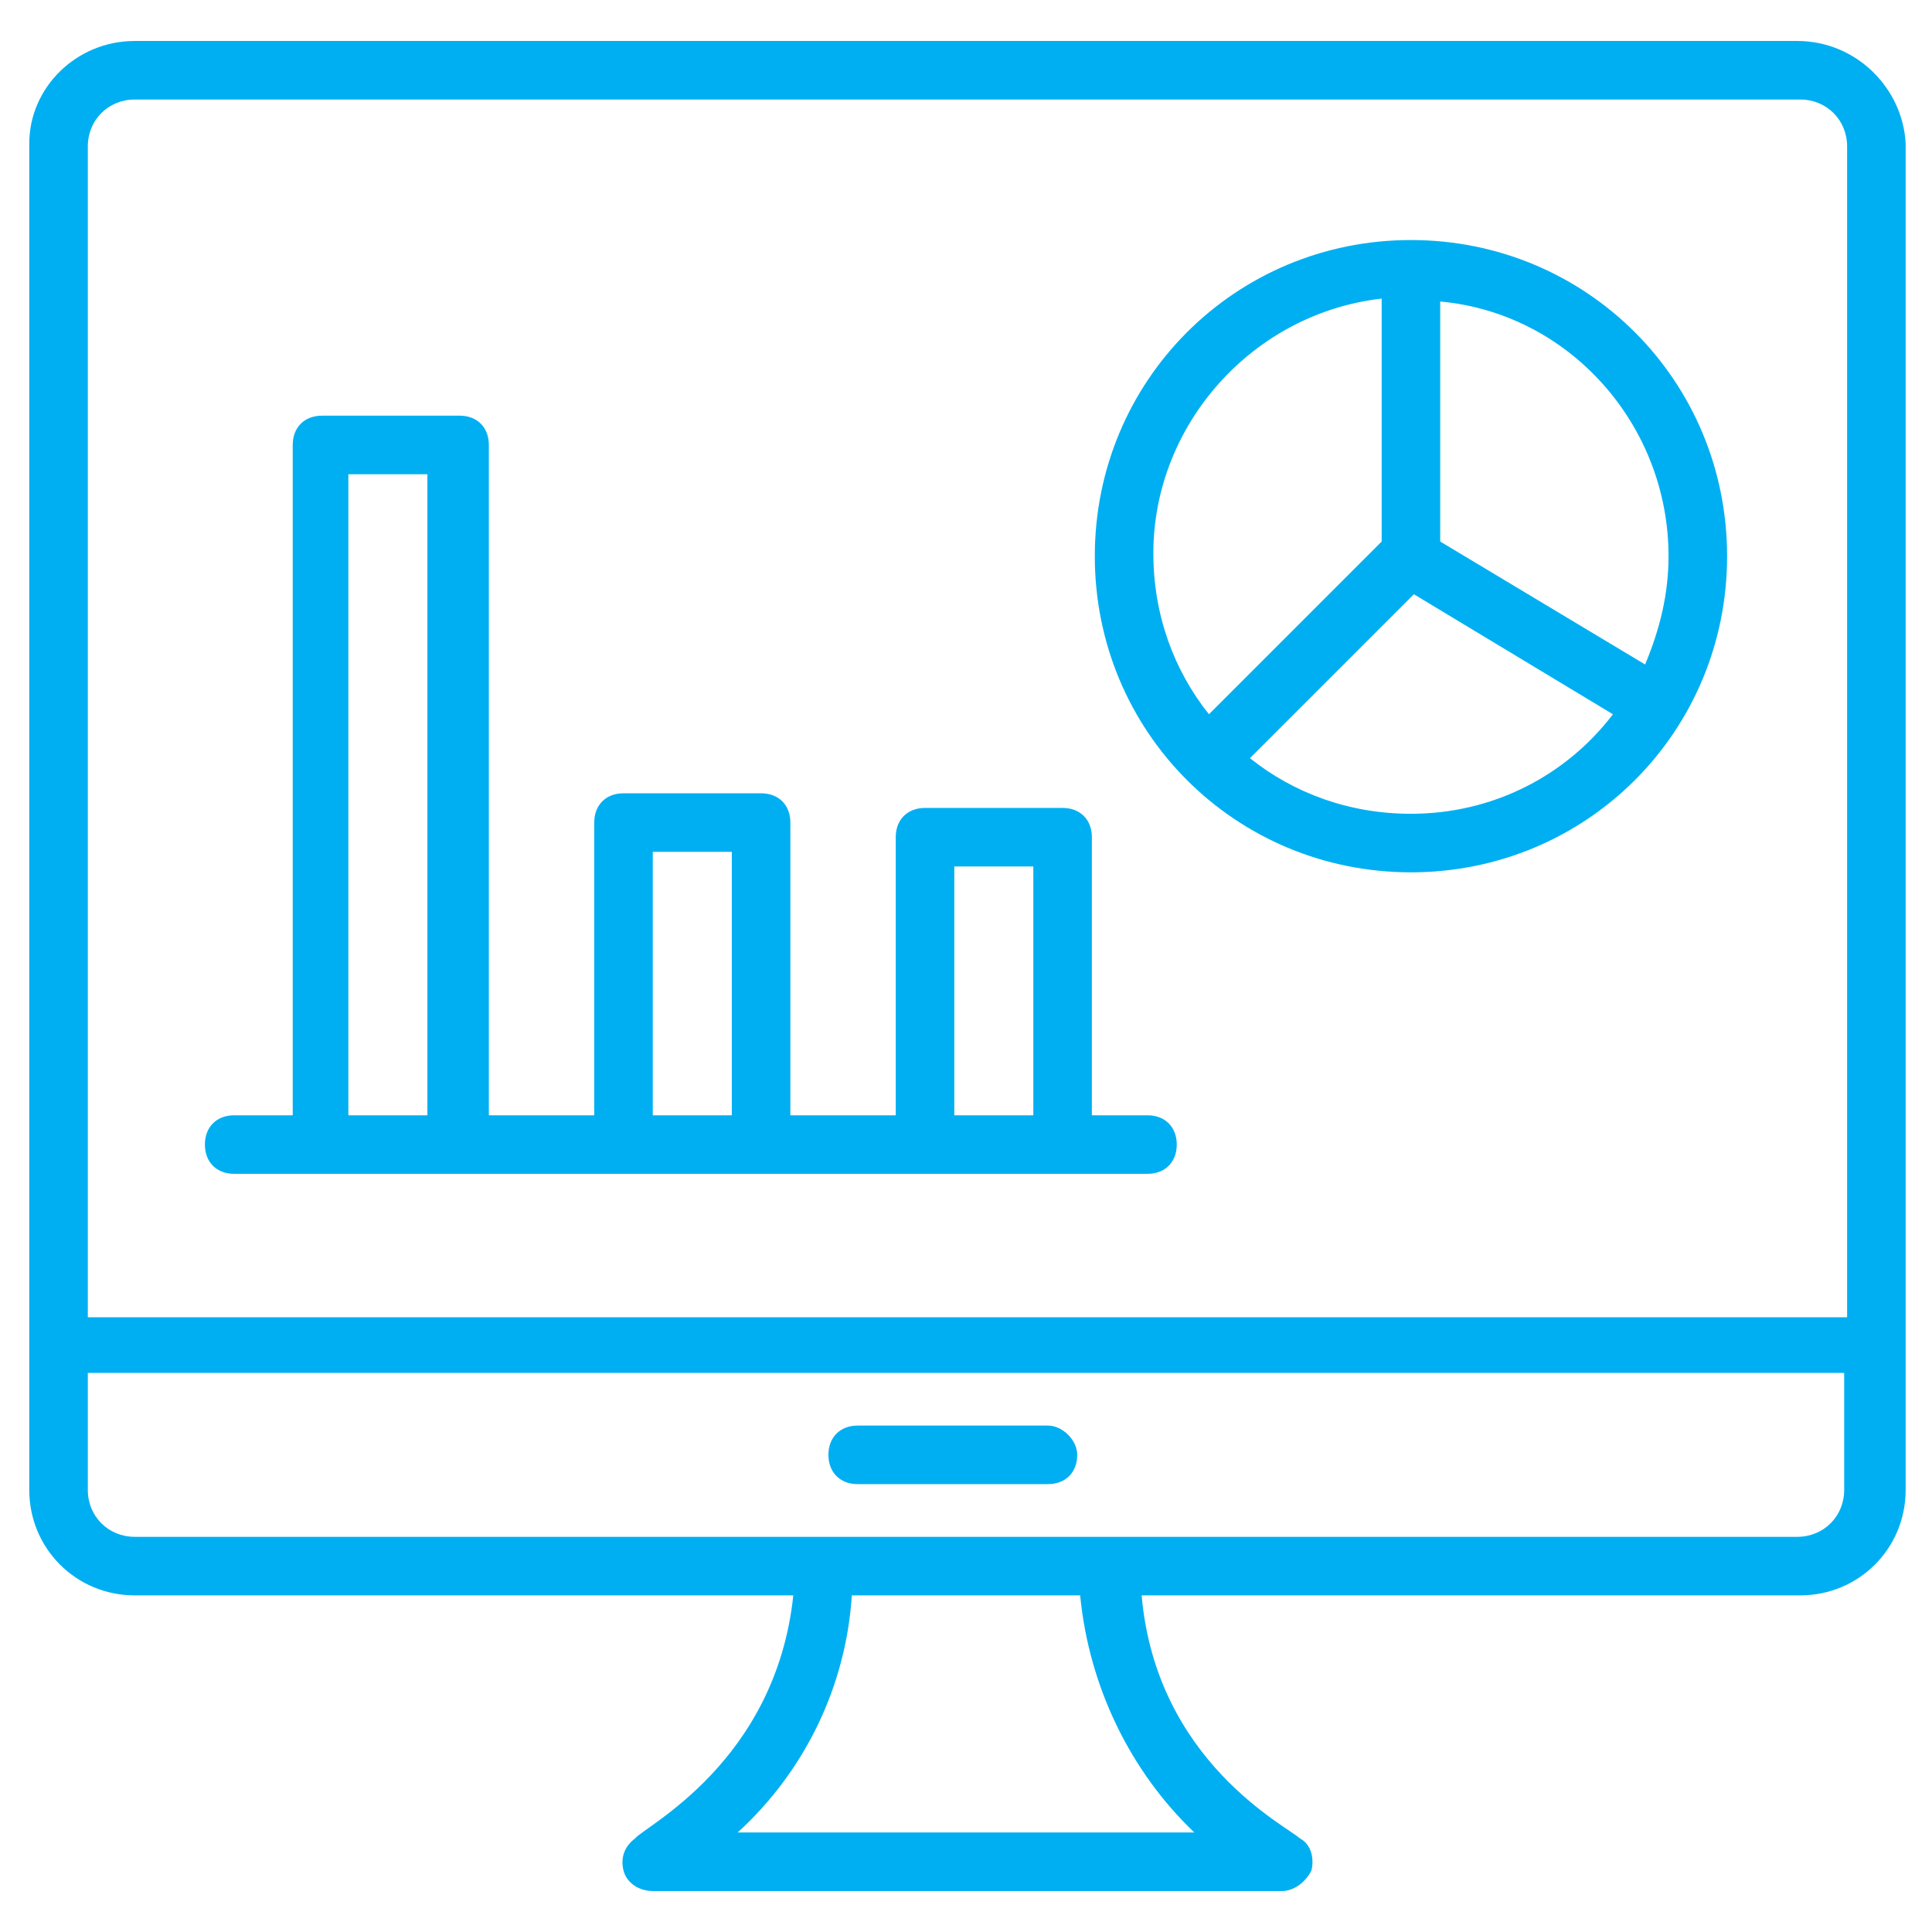
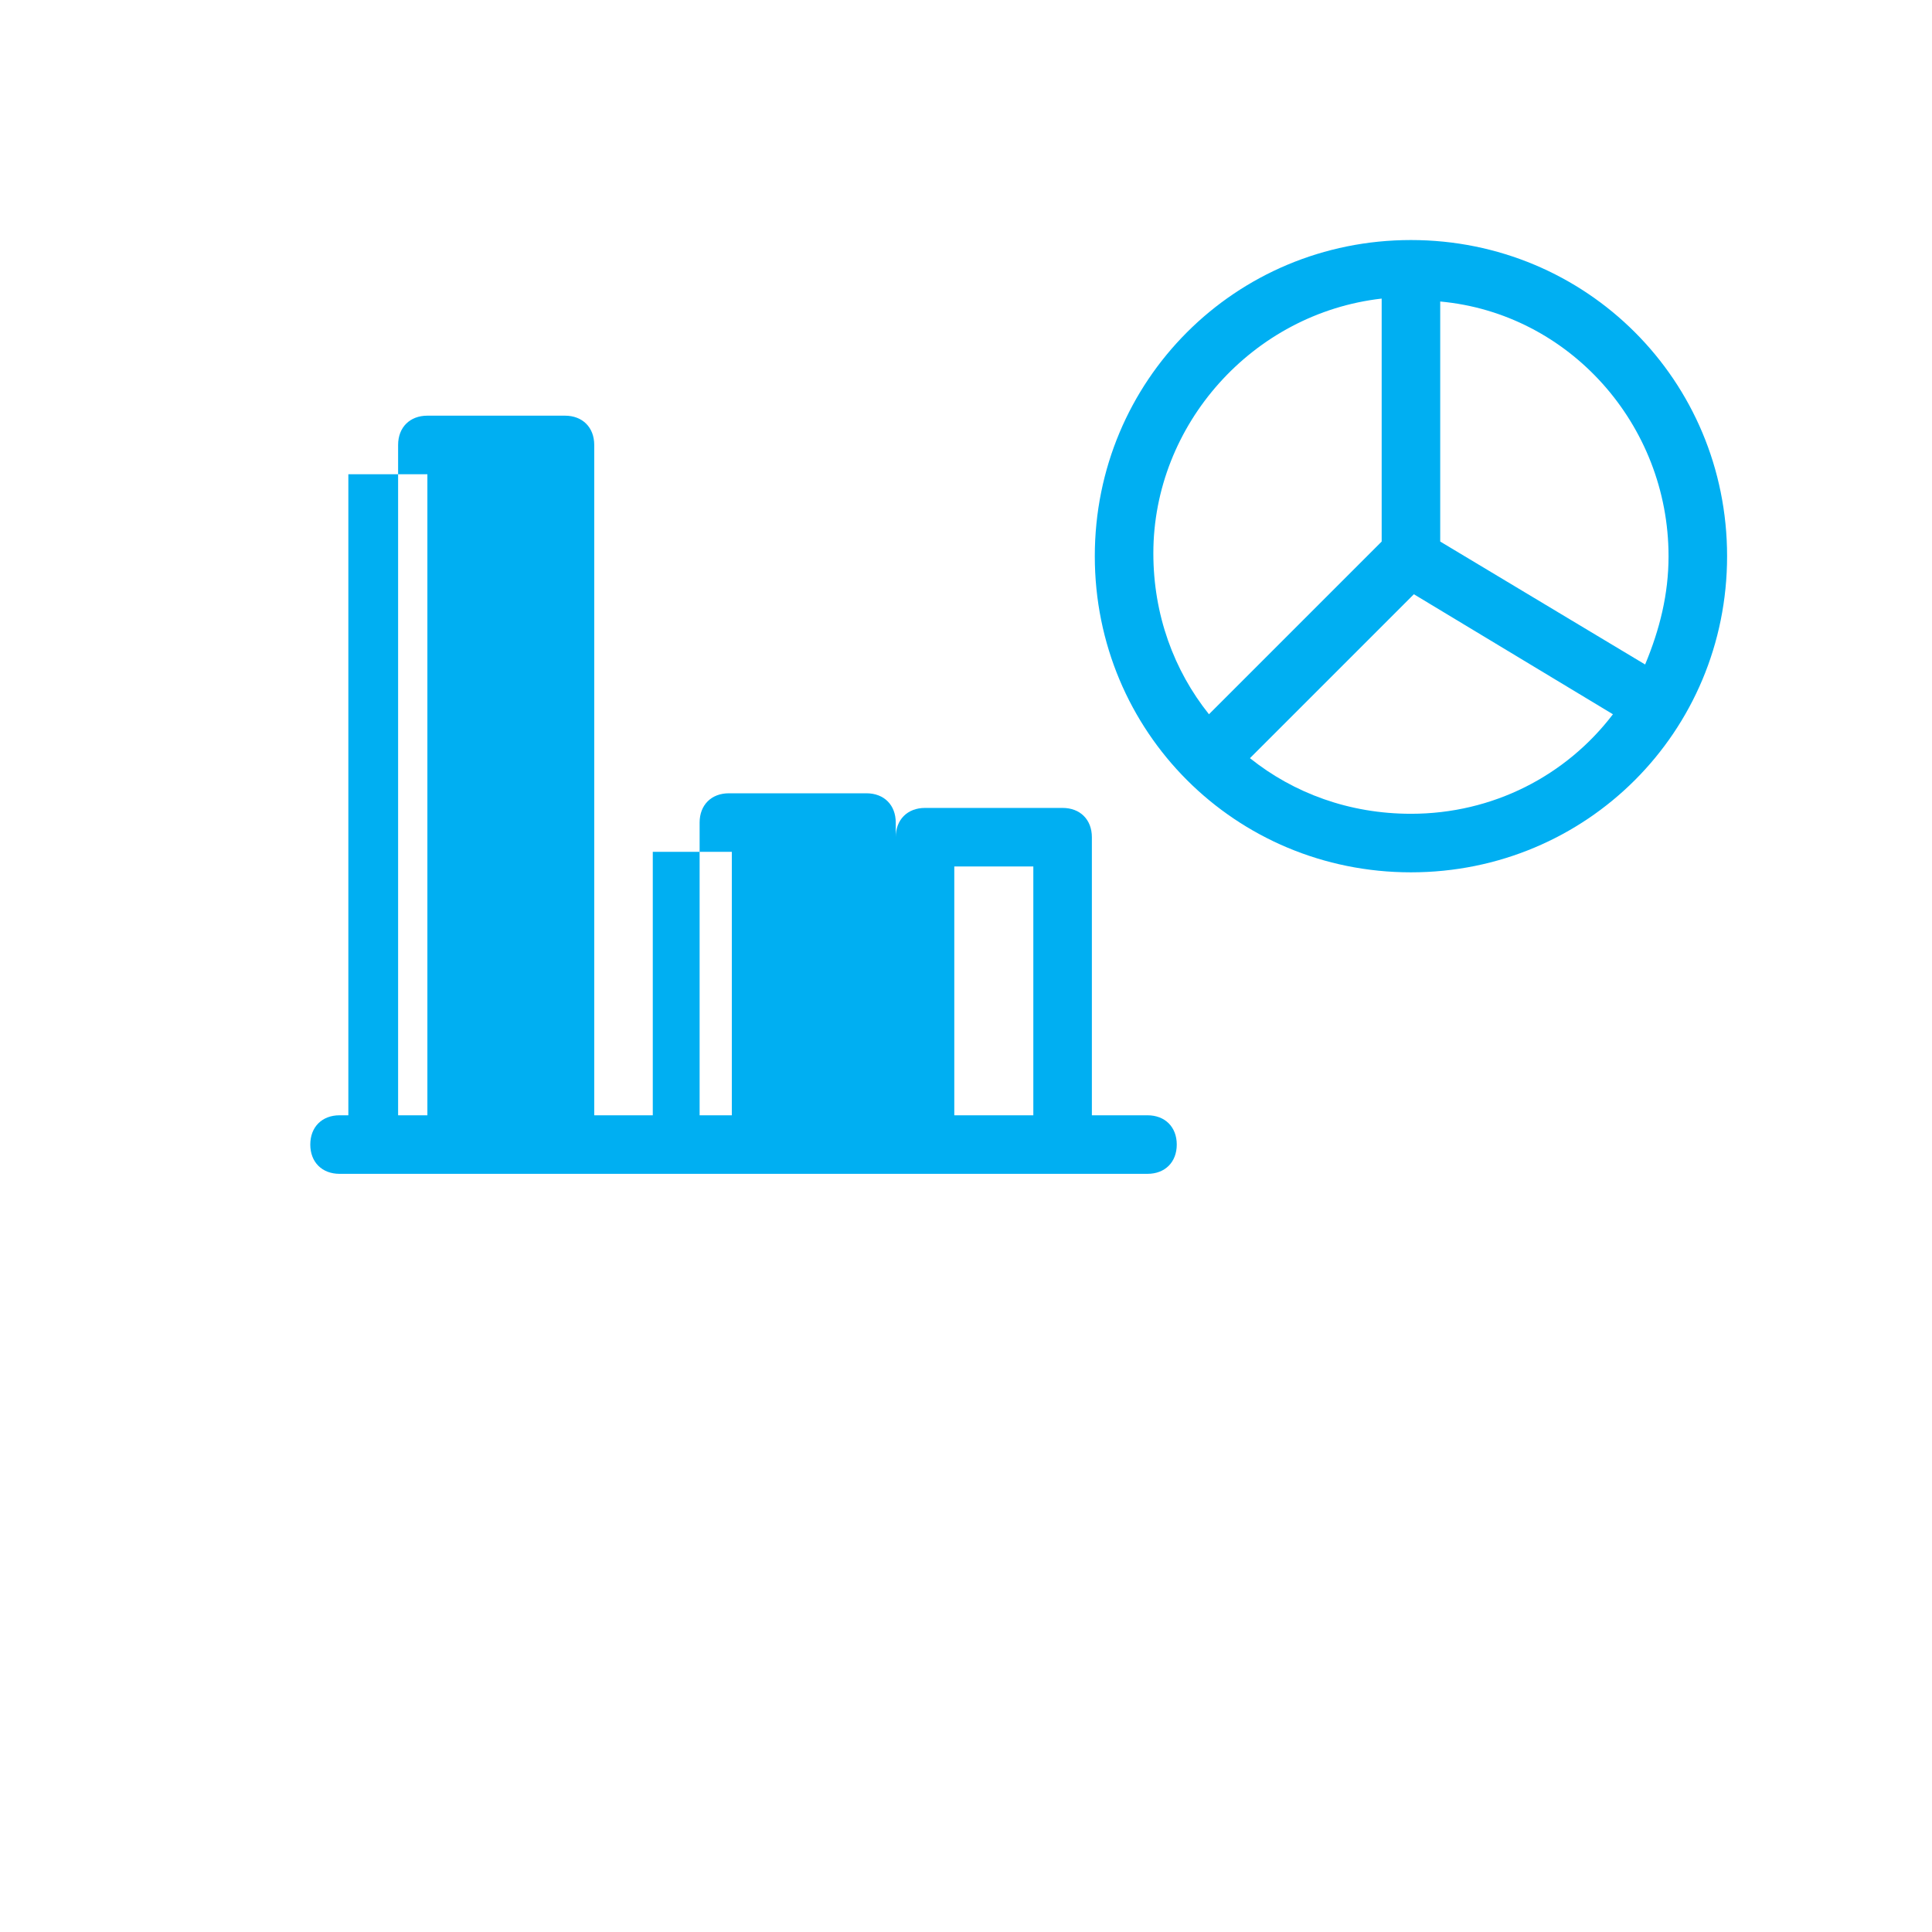
<svg xmlns="http://www.w3.org/2000/svg" fill="#00aff2" id="Layer_1" height="512" viewBox="0 0 66 66" width="512">
  <g>
-     <path d="m35.8 48.7h-6.5c-.6 0-1 .4-1 1s.4 1 1 1h6.5c.6 0 1-.4 1-1 0-.5-.5-1-1-1z" />
-     <path d="m61.4 1.4h-56.8c-2 0-3.6 1.6-3.6 3.5v46c0 2 1.6 3.6 3.6 3.6h22.5c-.6 5.7-5.1 7.9-5.4 8.3-.4.3-.5.7-.4 1.1s.5.7 1 .7h21.5c.4 0 .8-.3 1-.7.1-.4 0-.9-.4-1.1-.4-.4-4.9-2.6-5.4-8.3h22.5c2 0 3.6-1.6 3.6-3.6v-46c-.1-1.9-1.7-3.5-3.7-3.5zm-56.8 2h56.9c.9 0 1.6.7 1.6 1.6v40h-60.1v-40c0-.9.7-1.6 1.6-1.6zm36.2 59.2h-15.6c2.3-2.1 3.7-5 3.9-8.1h7.8c.3 3.1 1.7 6 3.9 8.1zm20.6-10.1h-56.8c-.9 0-1.6-.7-1.6-1.6v-4h60v4c0 .9-.7 1.6-1.6 1.6z" />
    <path d="m48.2 29.8c6 0 10.8-4.8 10.8-10.8s-4.8-10.8-10.8-10.8-10.8 4.8-10.8 10.8 4.8 10.8 10.8 10.8zm0-2c-2.1 0-4-.7-5.5-1.9l5.6-5.6 6.8 4.1c-1.6 2.1-4.1 3.4-6.9 3.4zm8.8-8.8c0 1.3-.3 2.5-.8 3.7l-7-4.2v-8.2c4.4.4 7.8 4.2 7.8 8.7zm-9.8-8.8v8.3l-5.9 5.9c-1.2-1.5-1.9-3.4-1.9-5.5 0-4.4 3.4-8.2 7.8-8.7z" />
-     <path d="m8 40.1h31.2c.6 0 1-.4 1-1s-.4-1-1-1h-1.9v-9.5c0-.6-.4-1-1-1h-4.7c-.6 0-1 .4-1 1v9.5h-3.6v-10c0-.6-.4-1-1-1h-4.7c-.6 0-1 .4-1 1v10h-3.6v-22.9c0-.6-.4-1-1-1h-4.7c-.6 0-1 .4-1 1v22.9h-2c-.6 0-1 .4-1 1s.4 1 1 1zm24.6-10.5h2.7v8.5h-2.7zm-10.4-.5h2.8v9h-2.7v-9zm-10.3-12.9h2.7v21.9h-2.7z" />
+     <path d="m8 40.1h31.2c.6 0 1-.4 1-1s-.4-1-1-1h-1.9v-9.5c0-.6-.4-1-1-1h-4.7c-.6 0-1 .4-1 1v9.5v-10c0-.6-.4-1-1-1h-4.7c-.6 0-1 .4-1 1v10h-3.6v-22.9c0-.6-.4-1-1-1h-4.7c-.6 0-1 .4-1 1v22.9h-2c-.6 0-1 .4-1 1s.4 1 1 1zm24.6-10.5h2.7v8.5h-2.7zm-10.4-.5h2.8v9h-2.7v-9zm-10.3-12.9h2.7v21.9h-2.7z" />
  </g>
</svg>